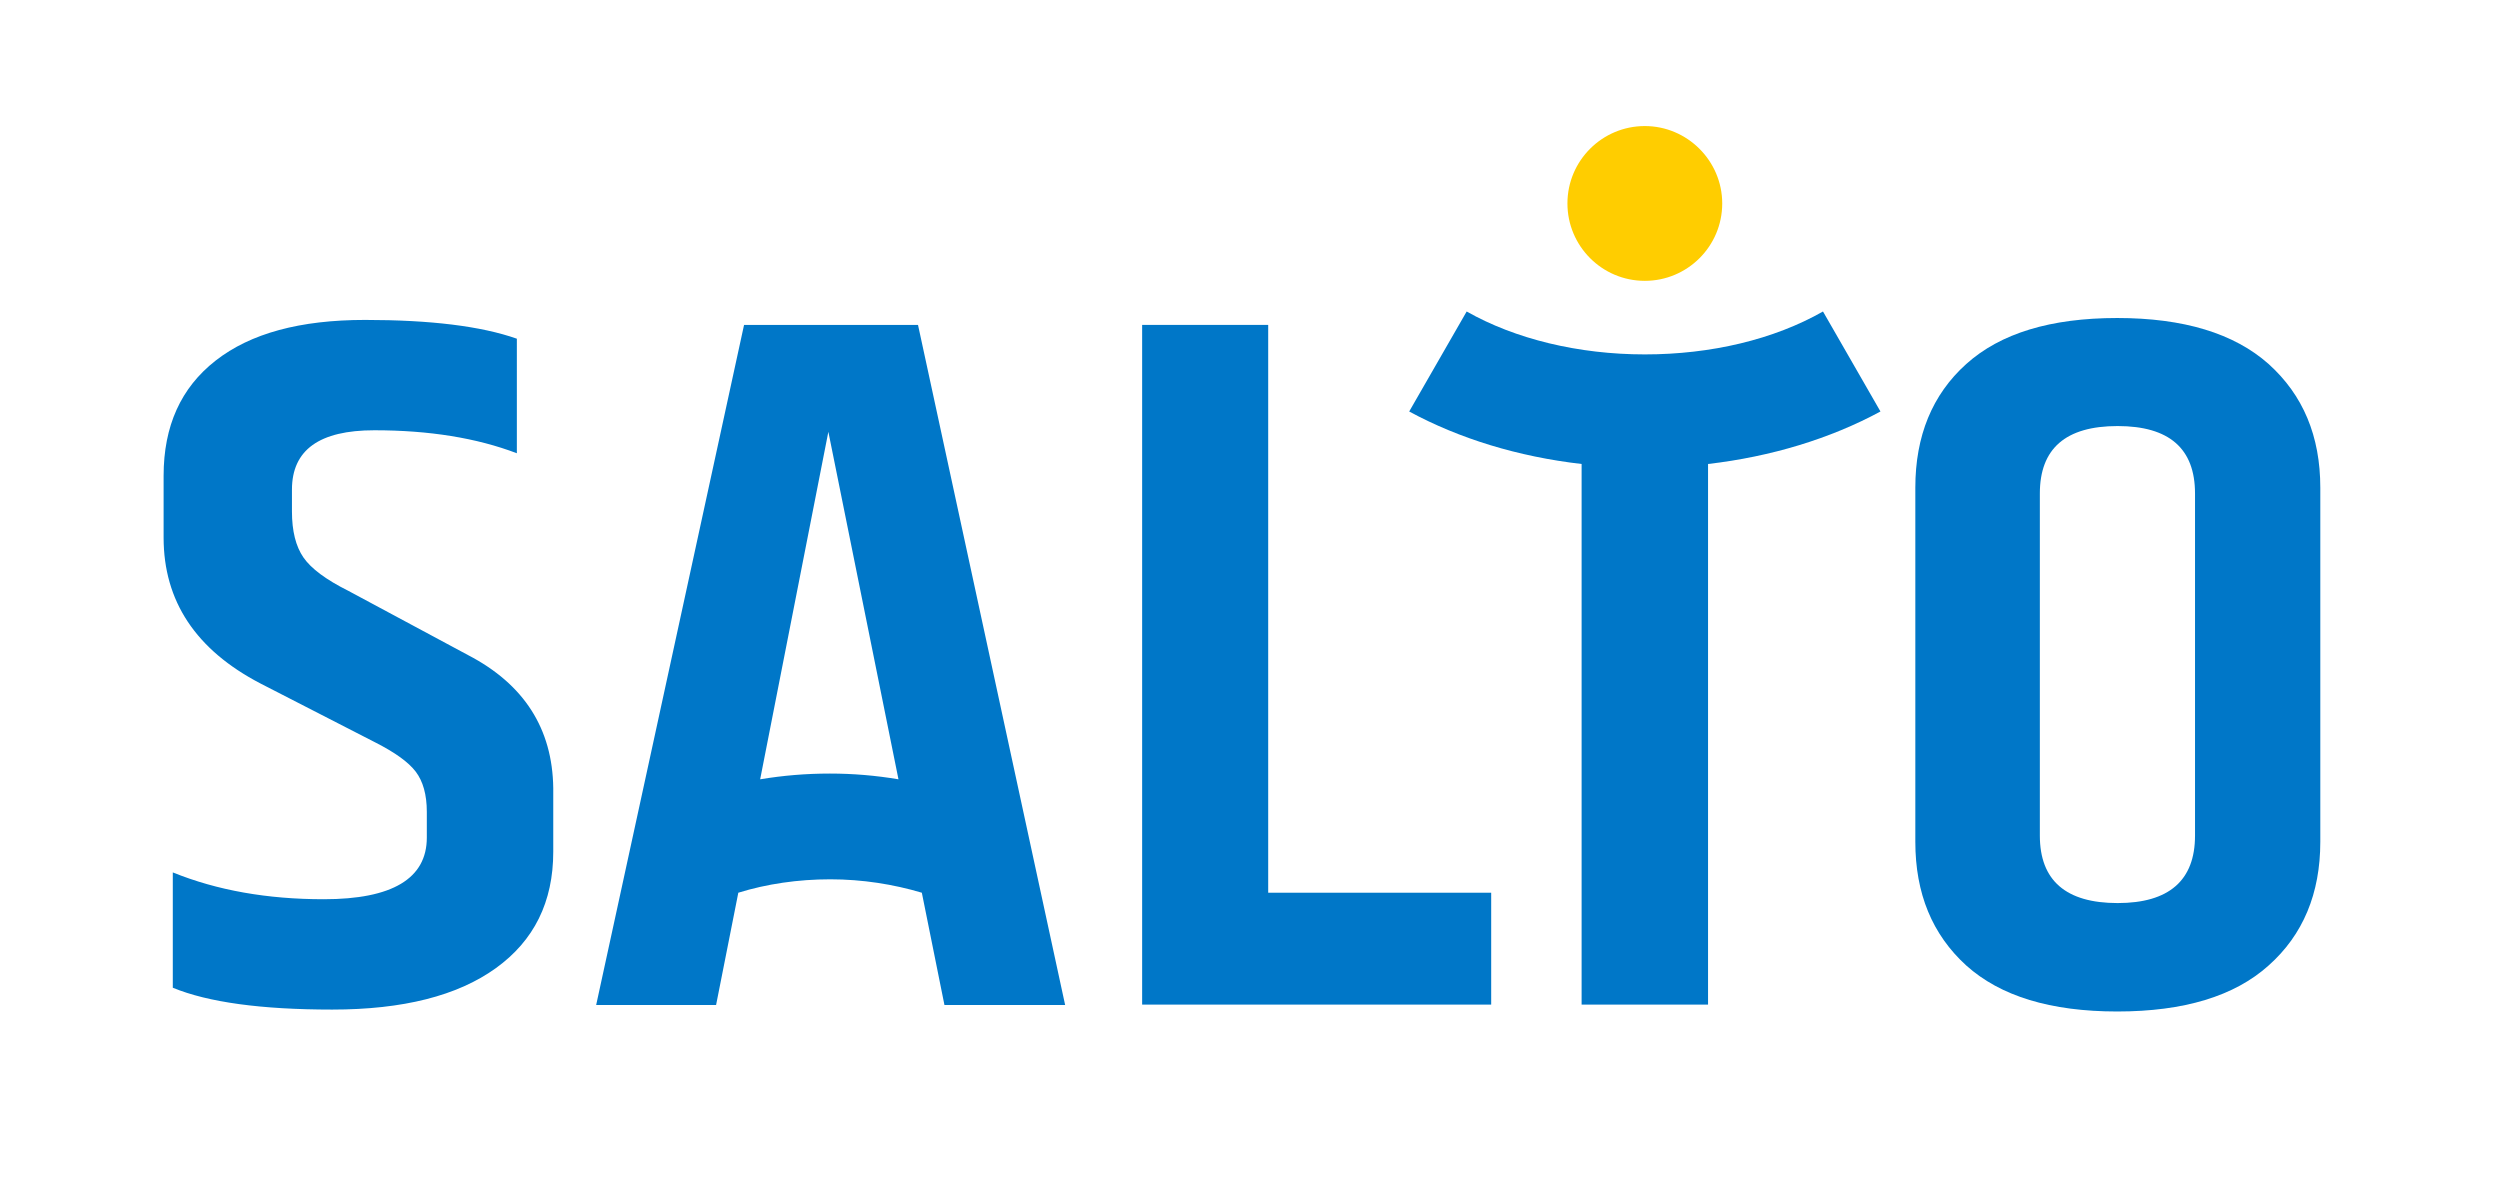
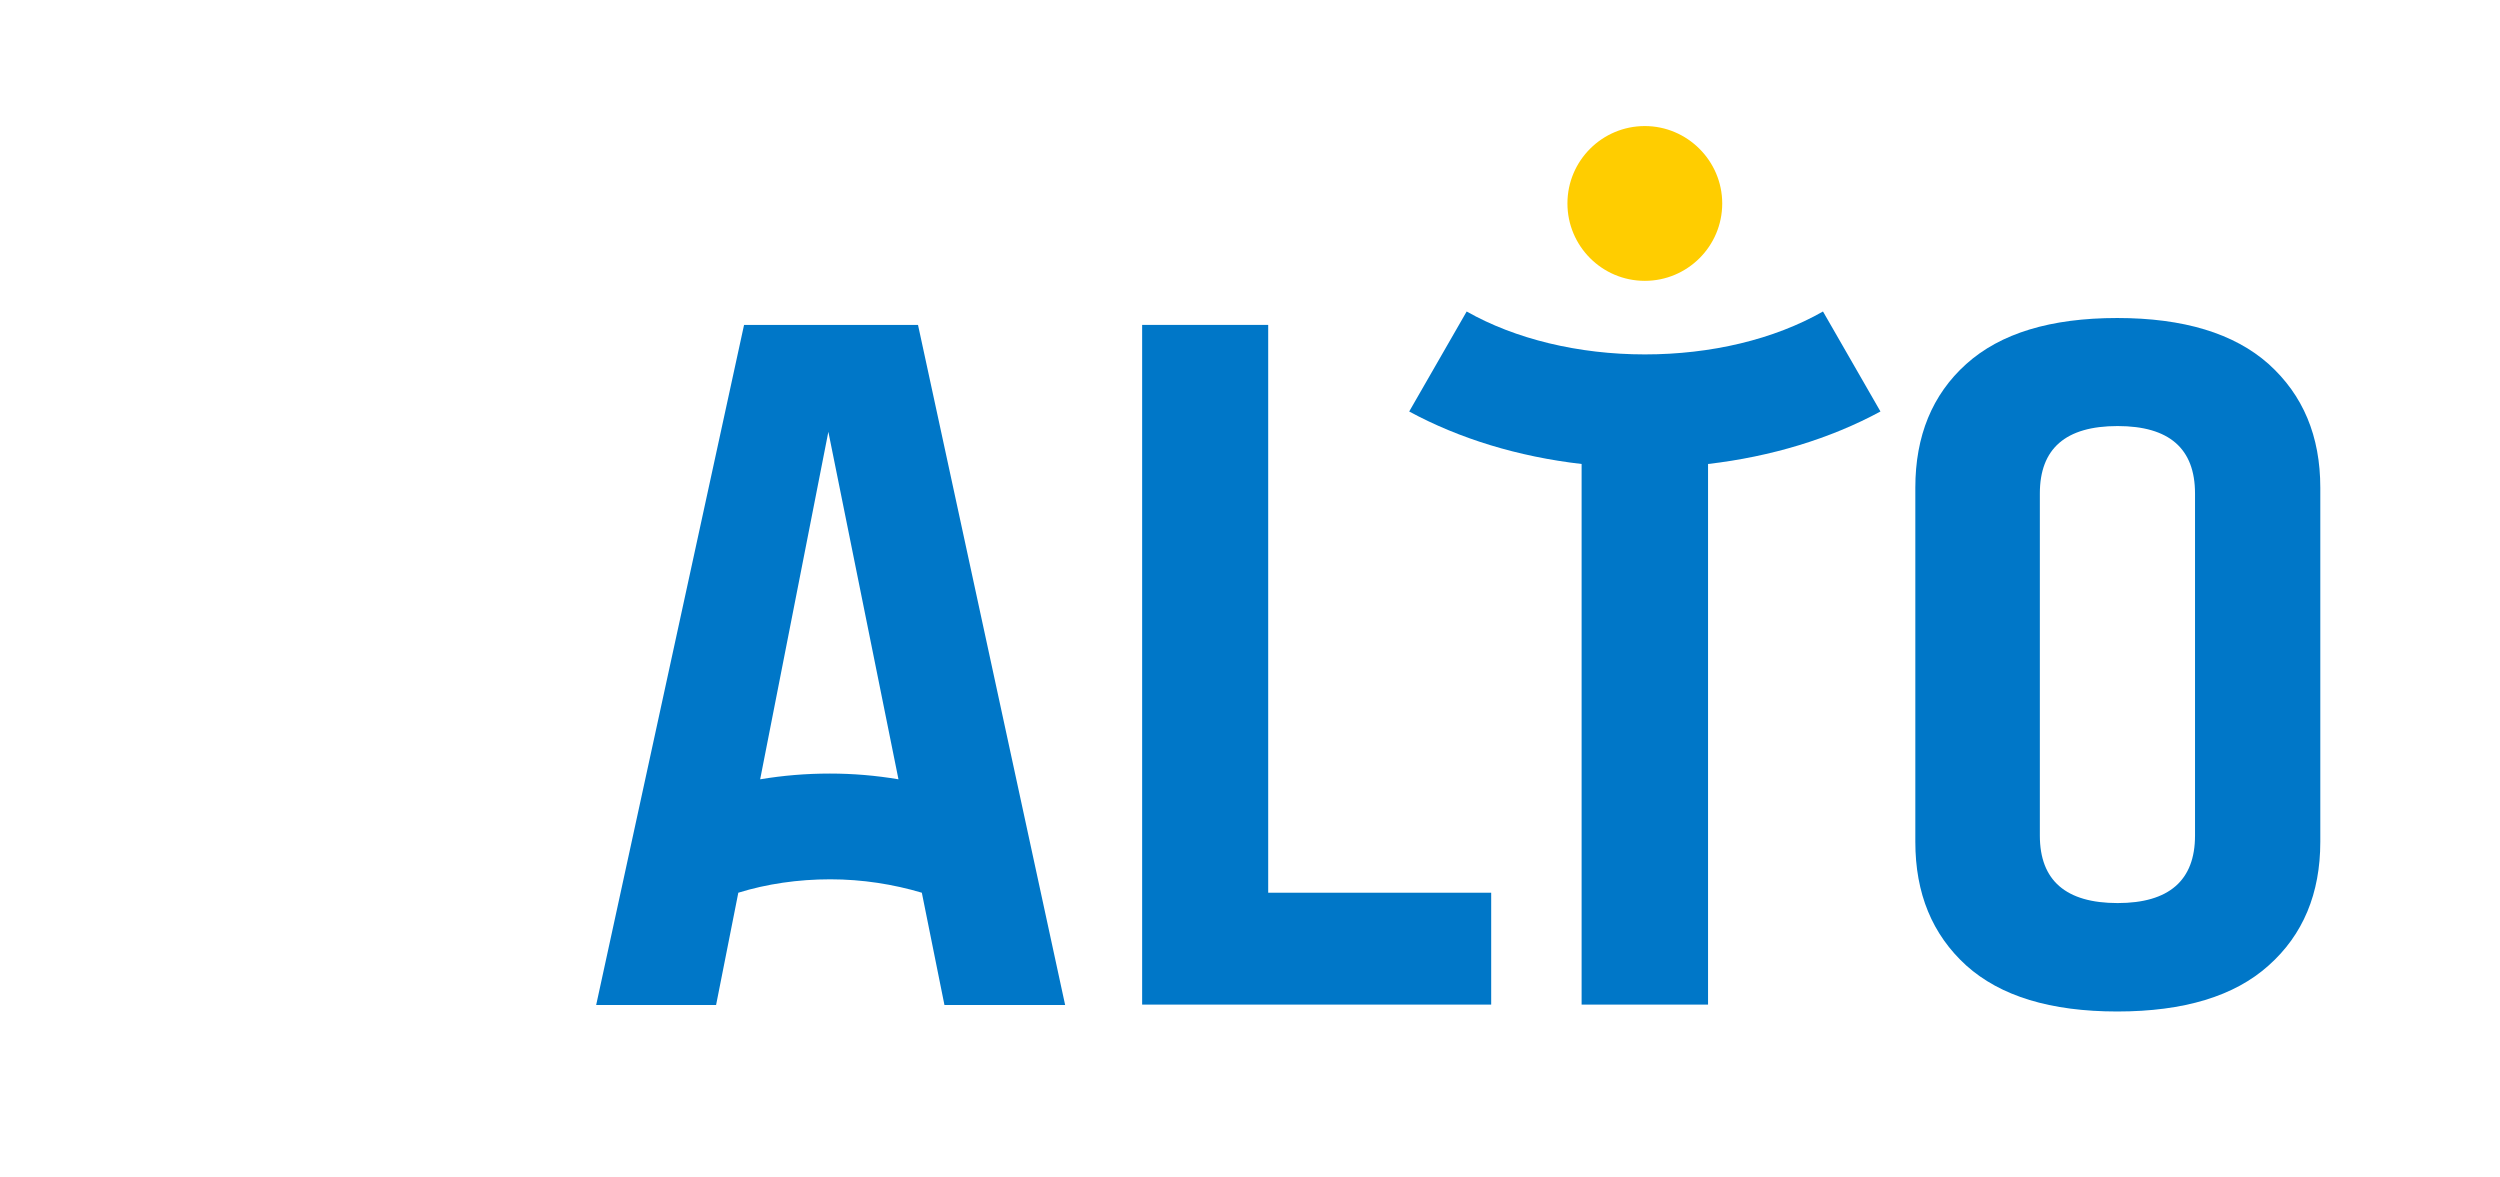
<svg xmlns="http://www.w3.org/2000/svg" version="1.1" id="Layer_1" x="0px" y="0px" viewBox="0 0 652.5 307.1" style="enable-background:new 0 0 652.5 307.1;" xml:space="preserve">
  <style type="text/css">
	.st0{fill:#FFFFFF;}
	.st1{fill:#FFCD00;}
	.st2{fill:#0077C8;}
</style>
  <rect class="st0" width="652.5" height="307.1" />
  <path class="st1" d="M449.5,53.1c0,11.2-9.1,20.2-20.2,20.2c-11.2,0-20.2-9.1-20.2-20.2c0-11.2,9.1-20.2,20.2-20.2  C440.4,32.9,449.5,42,449.5,53.1" />
  <g>
    <path class="st2" d="M572.9,218.1c0,11.7-6.8,17.6-20.2,17.6c-13.5,0-20.3-5.9-20.3-17.6v-89.3c0-11.7,6.7-17.6,20.3-17.6   c13.5,0,20.2,5.9,20.2,17.6V218.1z M592.1,95c-9-8-22.2-12-39.5-12c-17.4,0-30.5,4-39.4,12c-8.9,8-13.3,18.8-13.3,32.3v92.4   c0,13.5,4.4,24.2,13.3,32.3c8.9,8,22,12,39.4,12c17.4,0,30.6-4,39.5-12c9-8,13.5-18.8,13.5-32.3v-92.4   C605.6,113.8,601.1,103.1,592.1,95" />
-     <path class="st2" d="M122.2,171l-31.3-16.8c-5.8-2.9-9.7-5.8-11.7-8.7s-3-6.9-3-12v-5.7c0-10.4,7.2-15.5,21.5-15.5s26.7,2,37.2,6   V88.4c-9.4-3.3-22.6-4.9-39.6-4.9s-29.9,3.5-39,10.6c-9.1,7.1-13.6,17.1-13.6,30.1v16.1c0,16.6,8.4,29.3,25.3,38.1L98,193.8   c5.1,2.6,8.6,5.1,10.5,7.6c1.9,2.5,2.9,6,2.9,10.5v6.7c0,10.7-9,16.1-26.9,16.1c-14.7,0-27.8-2.3-39.4-7v30.1   c9.2,3.8,23.1,5.7,41.6,5.7c18.5,0,32.7-3.6,42.7-10.8c10-7.2,15-17.3,15-30.4v-16.6C144.2,190.2,136.8,178.6,122.2,171" />
    <polygon class="st2" points="331,84.8 298.1,84.8 298.1,262.2 389.2,262.2 389.2,233 331,233  " />
    <g>
      <path class="st2" d="M429.3,92.5c-17.3,0-33.8-4-46.5-11.2l-15,26.1c13.1,7.1,28.5,11.8,45,13.7v141.1h33V121.1    c16.4-1.9,31.9-6.6,45-13.7l-15-26.1C463,88.6,446.6,92.5,429.3,92.5" />
      <path class="st2" d="M216.6,201.9c-6.2,0-12.2,0.5-18.2,1.5l17.8-90.7l18.3,90.7C228.6,202.4,222.6,201.9,216.6,201.9 M194.2,84.8    l-38.6,177.5h31.3l5.8-29.3c7.4-2.3,15.6-3.5,24-3.5c8.4,0,16.5,1.3,23.9,3.5l5.9,29.3h31.5L239.6,84.8H194.2z" />
    </g>
  </g>
</svg>